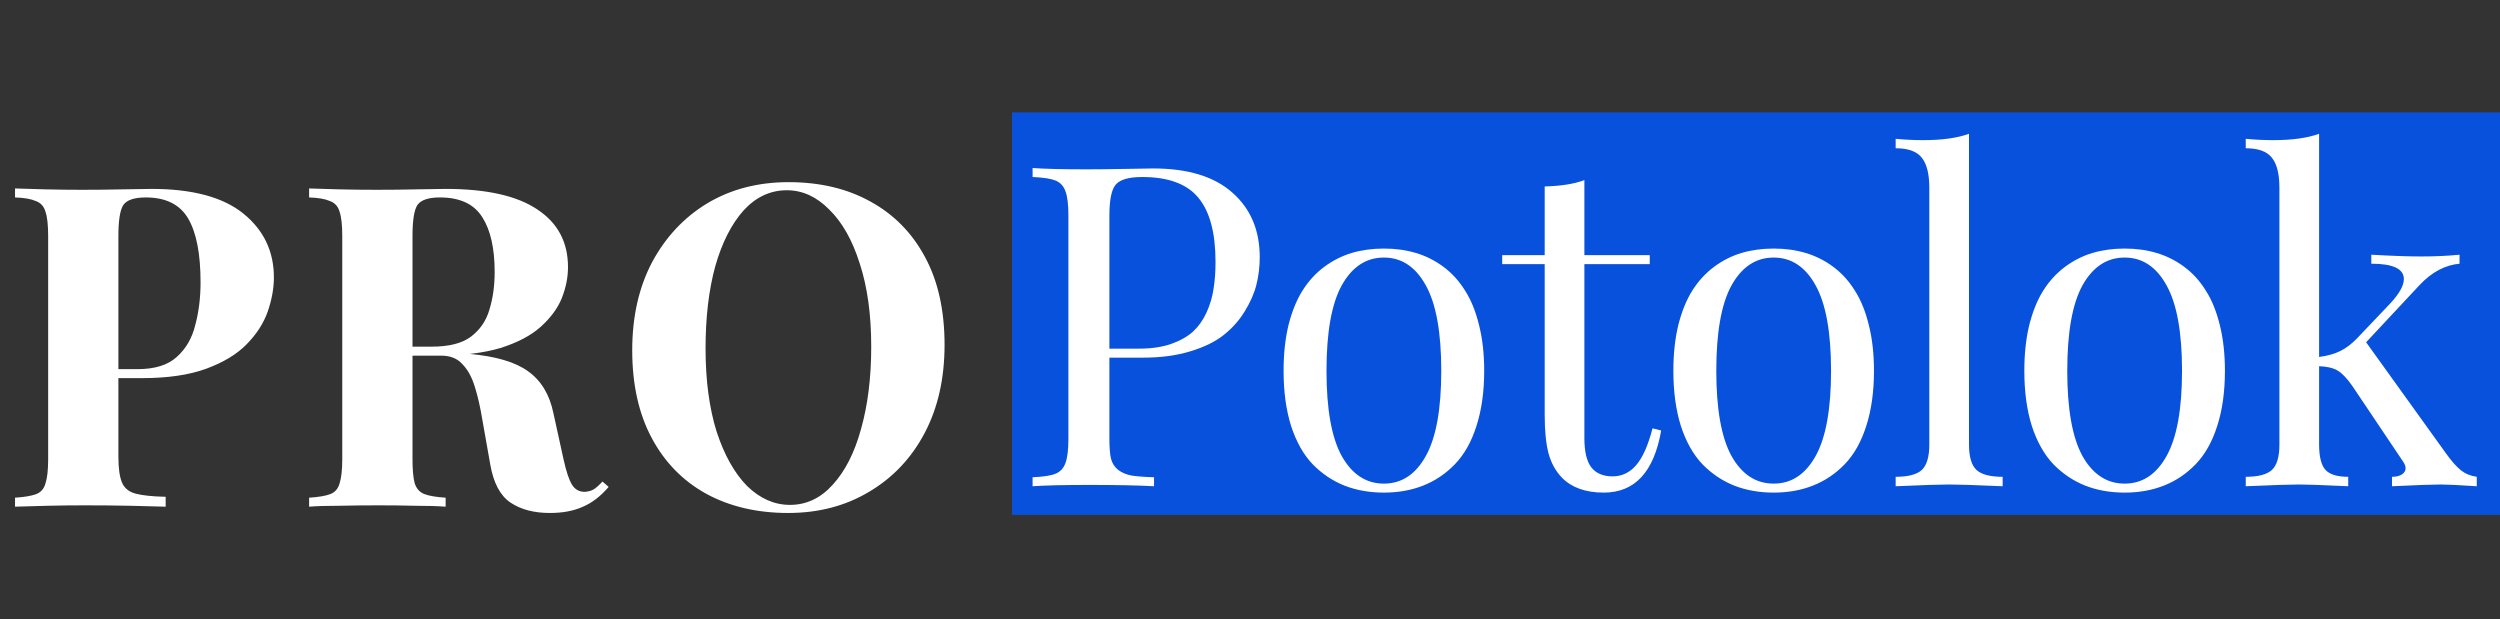
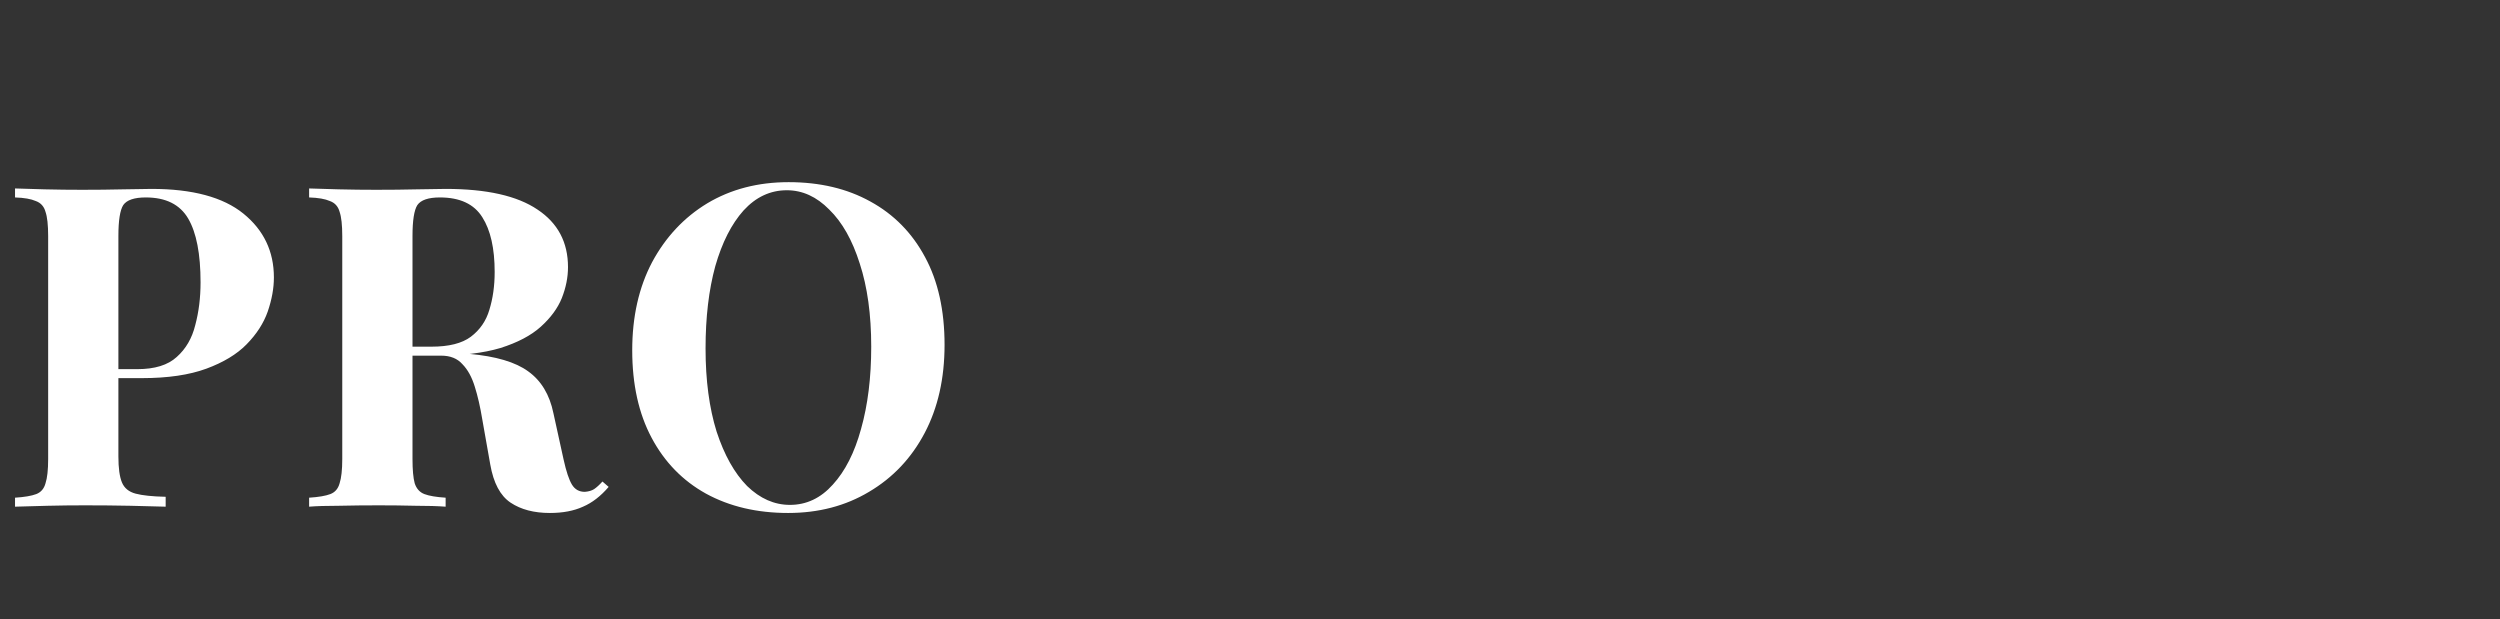
<svg xmlns="http://www.w3.org/2000/svg" width="210" height="52" viewBox="0 0 210 52" fill="none">
  <rect x="0" y="0" width="210" height="52" fill="#333333" stroke="none" />
-   <path d="M210 9.439H85.012V43.248H210V9.439Z" fill="#0851DC" />
-   <path d="M93.189 30.042V36.844C93.189 37.557 93.231 38.11 93.316 38.504C93.412 38.897 93.612 39.216 93.913 39.462C94.216 39.696 94.584 39.855 95.019 39.941C95.466 40.015 96.106 40.064 96.94 40.089V40.845C95.647 40.771 93.829 40.734 91.486 40.734C89.36 40.734 87.777 40.771 86.738 40.845V40.089C87.632 40.052 88.272 39.954 88.659 39.794C89.058 39.634 89.335 39.339 89.492 38.909C89.662 38.479 89.746 37.791 89.746 36.844V18.114C89.746 17.168 89.662 16.479 89.492 16.049C89.335 15.619 89.058 15.324 88.659 15.164C88.272 15.005 87.632 14.906 86.738 14.869V14.114C87.765 14.187 89.275 14.224 91.268 14.224C92.162 14.224 93.273 14.212 94.602 14.187C95.931 14.163 96.686 14.15 96.867 14.15C99.778 14.15 101.995 14.826 103.517 16.178C105.051 17.53 105.818 19.337 105.818 21.598C105.818 22.385 105.727 23.147 105.546 23.884C105.365 24.622 105.039 25.371 104.568 26.133C104.109 26.895 103.523 27.559 102.81 28.124C102.11 28.69 101.173 29.151 100.002 29.507C98.842 29.863 97.525 30.042 96.052 30.042H93.189ZM93.189 29.286H95.689C96.704 29.286 97.592 29.157 98.353 28.899C99.126 28.628 99.748 28.278 100.219 27.848C100.69 27.405 101.071 26.865 101.361 26.226C101.65 25.574 101.844 24.917 101.94 24.253C102.049 23.577 102.104 22.827 102.104 22.004C102.104 19.57 101.626 17.776 100.672 16.621C99.718 15.453 98.141 14.869 95.943 14.869C94.82 14.869 94.077 15.084 93.714 15.515C93.364 15.932 93.189 16.799 93.189 18.114V29.286ZM113.546 21.248C114.38 21.002 115.28 20.879 116.246 20.879C117.212 20.879 118.106 21.002 118.928 21.248C119.761 21.494 120.534 21.881 121.247 22.409C121.96 22.938 122.564 23.602 123.059 24.401C123.566 25.187 123.959 26.152 124.237 27.295C124.527 28.438 124.672 29.722 124.672 31.148C124.672 32.905 124.454 34.454 124.019 35.794C123.596 37.121 122.993 38.19 122.207 39.001C121.434 39.8 120.546 40.396 119.544 40.79C118.553 41.183 117.454 41.379 116.246 41.379C115.038 41.379 113.933 41.183 112.93 40.79C111.94 40.396 111.052 39.8 110.267 39.001C109.494 38.19 108.89 37.121 108.455 35.794C108.032 34.454 107.821 32.905 107.821 31.148C107.821 29.722 107.959 28.438 108.237 27.295C108.527 26.152 108.92 25.187 109.415 24.401C109.922 23.602 110.532 22.938 111.245 22.409C111.958 21.881 112.725 21.494 113.546 21.248ZM119.761 23.958C118.904 22.409 117.732 21.635 116.246 21.635C114.76 21.635 113.583 22.409 112.713 23.958C111.855 25.507 111.426 27.903 111.426 31.148C111.426 34.38 111.855 36.771 112.713 38.319C113.583 39.855 114.76 40.624 116.246 40.624C117.732 40.624 118.904 39.855 119.761 38.319C120.631 36.771 121.066 34.38 121.066 31.148C121.066 27.903 120.631 25.507 119.761 23.958ZM133.088 21.432H138.579V22.188H133.088V36.808C133.088 37.95 133.288 38.774 133.686 39.278C134.085 39.77 134.677 40.015 135.462 40.015C136.235 40.015 136.893 39.702 137.437 39.075C137.981 38.448 138.44 37.416 138.814 35.978L139.539 36.162C138.935 39.64 137.328 41.379 134.719 41.379C133.197 41.379 132.025 40.962 131.204 40.126C130.672 39.573 130.298 38.897 130.081 38.098C129.863 37.287 129.754 36.199 129.754 34.835V22.188H126.185V21.432H129.754V15.662C131.144 15.625 132.255 15.447 133.088 15.127V21.432ZM146.289 21.248C147.122 21.002 148.022 20.879 148.989 20.879C149.955 20.879 150.849 21.002 151.67 21.248C152.504 21.494 153.277 21.881 153.989 22.409C154.702 22.938 155.306 23.602 155.801 24.401C156.309 25.187 156.701 26.152 156.979 27.295C157.269 28.438 157.414 29.722 157.414 31.148C157.414 32.905 157.197 34.454 156.762 35.794C156.339 37.121 155.735 38.19 154.95 39.001C154.177 39.8 153.289 40.396 152.286 40.79C151.296 41.183 150.196 41.379 148.989 41.379C147.78 41.379 146.675 41.183 145.673 40.79C144.682 40.396 143.794 39.8 143.009 39.001C142.236 38.19 141.632 37.121 141.197 35.794C140.774 34.454 140.563 32.905 140.563 31.148C140.563 29.722 140.702 28.438 140.98 27.295C141.27 26.152 141.662 25.187 142.158 24.401C142.665 23.602 143.275 22.938 143.987 22.409C144.7 21.881 145.467 21.494 146.289 21.248ZM152.504 23.958C151.646 22.409 150.474 21.635 148.989 21.635C147.503 21.635 146.325 22.409 145.455 23.958C144.598 25.507 144.169 27.903 144.169 31.148C144.169 34.38 144.598 36.771 145.455 38.319C146.325 39.855 147.503 40.624 148.989 40.624C150.474 40.624 151.646 39.855 152.504 38.319C153.373 36.771 153.808 34.38 153.808 31.148C153.808 27.903 153.373 25.507 152.504 23.958ZM165.396 11.238V37.342C165.396 38.374 165.607 39.087 166.03 39.481C166.453 39.862 167.184 40.052 168.222 40.052V40.845C165.952 40.746 164.454 40.697 163.729 40.697C163.004 40.697 161.506 40.746 159.235 40.845V40.052C160.274 40.052 161.005 39.862 161.428 39.481C161.85 39.087 162.062 38.374 162.062 37.342V15.773C162.062 14.605 161.85 13.763 161.428 13.247C161.017 12.719 160.286 12.454 159.235 12.454V11.662C160.008 11.735 160.776 11.772 161.536 11.772C163.131 11.772 164.417 11.594 165.396 11.238ZM175.77 21.248C176.603 21.002 177.502 20.879 178.469 20.879C179.435 20.879 180.329 21.002 181.151 21.248C181.984 21.494 182.758 21.881 183.47 22.409C184.184 22.938 184.788 23.602 185.282 24.401C185.789 25.187 186.182 26.152 186.461 27.295C186.749 28.438 186.894 29.722 186.894 31.148C186.894 32.905 186.677 34.454 186.243 35.794C185.82 37.121 185.216 38.19 184.43 39.001C183.657 39.8 182.77 40.396 181.767 40.79C180.776 41.183 179.677 41.379 178.469 41.379C177.261 41.379 176.156 41.183 175.153 40.79C174.163 40.396 173.275 39.8 172.489 39.001C171.717 38.19 171.113 37.121 170.678 35.794C170.255 34.454 170.044 32.905 170.044 31.148C170.044 29.722 170.182 28.438 170.46 27.295C170.75 26.152 171.143 25.187 171.638 24.401C172.145 23.602 172.756 22.938 173.468 22.409C174.181 21.881 174.949 21.494 175.77 21.248ZM181.984 23.958C181.127 22.409 179.955 21.635 178.469 21.635C176.983 21.635 175.806 22.409 174.935 23.958C174.078 25.507 173.65 27.903 173.65 31.148C173.65 34.38 174.078 36.771 174.935 38.319C175.806 39.855 176.983 40.624 178.469 40.624C179.955 40.624 181.127 39.855 181.984 38.319C182.855 36.771 183.29 34.38 183.29 31.148C183.29 27.903 182.855 25.507 181.984 23.958ZM198.754 28.751L205.459 38.08C205.917 38.719 206.334 39.192 206.708 39.499C207.083 39.794 207.53 39.978 208.049 40.052V40.845C206.552 40.746 205.55 40.697 205.042 40.697C204.377 40.697 203.006 40.746 200.928 40.845V40.052C201.279 40.052 201.557 39.984 201.763 39.849C201.967 39.714 202.07 39.542 202.07 39.333C202.07 39.161 201.997 38.971 201.852 38.762L197.595 32.42C197.148 31.781 196.736 31.351 196.362 31.129C195.988 30.908 195.468 30.785 194.805 30.761V37.342C194.805 38.374 194.986 39.087 195.348 39.481C195.711 39.862 196.345 40.052 197.251 40.052V40.845C195.173 40.746 193.802 40.697 193.137 40.697C192.413 40.697 190.915 40.746 188.643 40.845V40.052C189.682 40.052 190.413 39.862 190.836 39.481C191.26 39.087 191.47 38.374 191.47 37.342V15.773C191.47 14.605 191.26 13.763 190.836 13.247C190.425 12.719 189.694 12.454 188.643 12.454V11.662C189.429 11.735 190.195 11.772 190.944 11.772C192.54 11.772 193.825 11.594 194.805 11.238V29.986C195.529 29.888 196.133 29.716 196.617 29.47C197.099 29.224 197.558 28.874 197.993 28.419L200.748 25.525C201.532 24.689 201.925 23.995 201.925 23.442C201.925 22.581 201.014 22.151 199.189 22.151V21.395C200.904 21.494 202.299 21.543 203.375 21.543C204.534 21.543 205.609 21.494 206.601 21.395V22.151C205.393 22.262 204.281 22.852 203.266 23.921L198.754 28.751Z" fill="white" />
  <path d="M1.262 15.83C1.88 15.855 2.709 15.88 3.748 15.905C4.812 15.931 5.863 15.943 6.902 15.943C8.09 15.943 9.24 15.931 10.353 15.905C11.466 15.88 12.258 15.868 12.728 15.868C16.167 15.868 18.74 16.56 20.447 17.944C22.154 19.329 23.007 21.116 23.007 23.305C23.007 24.212 22.834 25.168 22.488 26.175C22.142 27.157 21.548 28.075 20.706 28.931C19.89 29.762 18.765 30.441 17.33 30.97C15.895 31.498 14.089 31.763 11.912 31.763H8.127V31.008H11.541C13 31.008 14.101 30.668 14.843 29.988C15.61 29.309 16.13 28.415 16.402 27.308C16.699 26.2 16.847 25.005 16.847 23.721C16.847 21.33 16.501 19.542 15.808 18.36C15.116 17.177 13.928 16.585 12.246 16.585C11.281 16.585 10.65 16.799 10.353 17.227C10.081 17.655 9.945 18.523 9.945 19.832V38.332C9.945 39.314 10.044 40.044 10.242 40.522C10.44 41 10.823 41.315 11.392 41.466C11.961 41.617 12.802 41.705 13.916 41.73V42.561C13.149 42.536 12.159 42.511 10.947 42.485C9.735 42.46 8.461 42.448 7.125 42.448C6.061 42.448 5.022 42.46 4.008 42.485C2.993 42.511 2.078 42.536 1.262 42.561V41.806C2.053 41.755 2.647 41.655 3.043 41.504C3.439 41.353 3.699 41.051 3.822 40.598C3.971 40.145 4.045 39.465 4.045 38.559V19.832C4.045 18.901 3.971 18.221 3.822 17.793C3.699 17.34 3.426 17.038 3.006 16.887C2.61 16.711 2.029 16.61 1.262 16.585V15.83ZM25.966 15.83C26.585 15.855 27.413 15.88 28.453 15.905C29.516 15.931 30.568 15.943 31.607 15.943C32.794 15.943 33.945 15.931 35.058 15.905C36.171 15.88 36.963 15.868 37.433 15.868C40.872 15.868 43.444 16.447 45.151 17.604C46.858 18.737 47.712 20.348 47.712 22.437C47.712 23.293 47.539 24.161 47.192 25.042C46.846 25.898 46.252 26.703 45.411 27.459C44.595 28.189 43.469 28.78 42.034 29.233C40.599 29.661 38.794 29.875 36.616 29.875H33.054V29.12H36.245C37.705 29.12 38.806 28.843 39.548 28.289C40.315 27.71 40.834 26.955 41.107 26.024C41.403 25.067 41.552 24.01 41.552 22.852C41.552 20.864 41.206 19.329 40.513 18.246C39.82 17.139 38.633 16.585 36.95 16.585C35.986 16.585 35.355 16.799 35.058 17.227C34.786 17.655 34.65 18.523 34.65 19.832V38.559C34.65 39.465 34.712 40.145 34.835 40.598C34.984 41.051 35.256 41.353 35.652 41.504C36.047 41.655 36.641 41.755 37.433 41.806V42.561C36.765 42.511 35.924 42.485 34.91 42.485C33.895 42.46 32.868 42.448 31.829 42.448C30.642 42.448 29.516 42.46 28.453 42.485C27.413 42.485 26.585 42.511 25.966 42.561V41.806C26.758 41.755 27.352 41.655 27.747 41.504C28.143 41.353 28.403 41.051 28.527 40.598C28.675 40.145 28.75 39.465 28.75 38.559V19.832C28.75 18.901 28.675 18.221 28.527 17.793C28.403 17.34 28.131 17.038 27.71 16.887C27.315 16.711 26.733 16.61 25.966 16.585V15.83ZM32.98 29.233C34.044 29.258 34.959 29.309 35.726 29.384C36.518 29.46 37.21 29.535 37.804 29.611C38.398 29.661 38.93 29.699 39.4 29.724C41.651 29.925 43.308 30.416 44.372 31.197C45.461 31.977 46.166 33.147 46.487 34.708L47.341 38.597C47.563 39.603 47.799 40.308 48.046 40.711C48.293 41.114 48.652 41.315 49.122 41.315C49.444 41.29 49.703 41.214 49.901 41.089C50.124 40.937 50.359 40.723 50.606 40.447L51.126 40.9C50.458 41.68 49.74 42.234 48.974 42.561C48.207 42.913 47.279 43.09 46.19 43.09C44.855 43.09 43.754 42.8 42.888 42.221C42.022 41.642 41.453 40.572 41.181 39.012L40.513 35.236C40.34 34.179 40.129 33.261 39.882 32.48C39.635 31.675 39.288 31.045 38.843 30.592C38.422 30.114 37.829 29.875 37.062 29.875H33.054L32.98 29.233ZM66.243 15.301C68.865 15.301 71.154 15.842 73.108 16.925C75.087 18.007 76.621 19.568 77.71 21.607C78.798 23.62 79.343 26.074 79.343 28.969C79.343 31.788 78.786 34.255 77.673 36.369C76.559 38.483 75.001 40.132 72.997 41.315C71.018 42.498 68.754 43.09 66.206 43.09C63.584 43.09 61.283 42.548 59.304 41.466C57.35 40.384 55.828 38.823 54.74 36.784C53.651 34.745 53.107 32.291 53.107 29.422C53.107 26.603 53.663 24.136 54.777 22.022C55.915 19.907 57.461 18.259 59.415 17.076C61.394 15.893 63.67 15.301 66.243 15.301ZM66.095 15.981C64.709 15.981 63.497 16.547 62.458 17.68C61.444 18.813 60.652 20.373 60.083 22.362C59.539 24.35 59.267 26.653 59.267 29.271C59.267 31.939 59.576 34.267 60.195 36.256C60.838 38.219 61.691 39.742 62.755 40.824C63.844 41.881 65.043 42.41 66.355 42.41C67.74 42.41 68.94 41.844 69.954 40.711C70.993 39.578 71.785 38.018 72.329 36.029C72.898 34.016 73.183 31.712 73.183 29.12C73.183 26.427 72.861 24.098 72.218 22.135C71.599 20.172 70.746 18.662 69.657 17.604C68.593 16.522 67.406 15.981 66.095 15.981Z" fill="white" />
</svg>